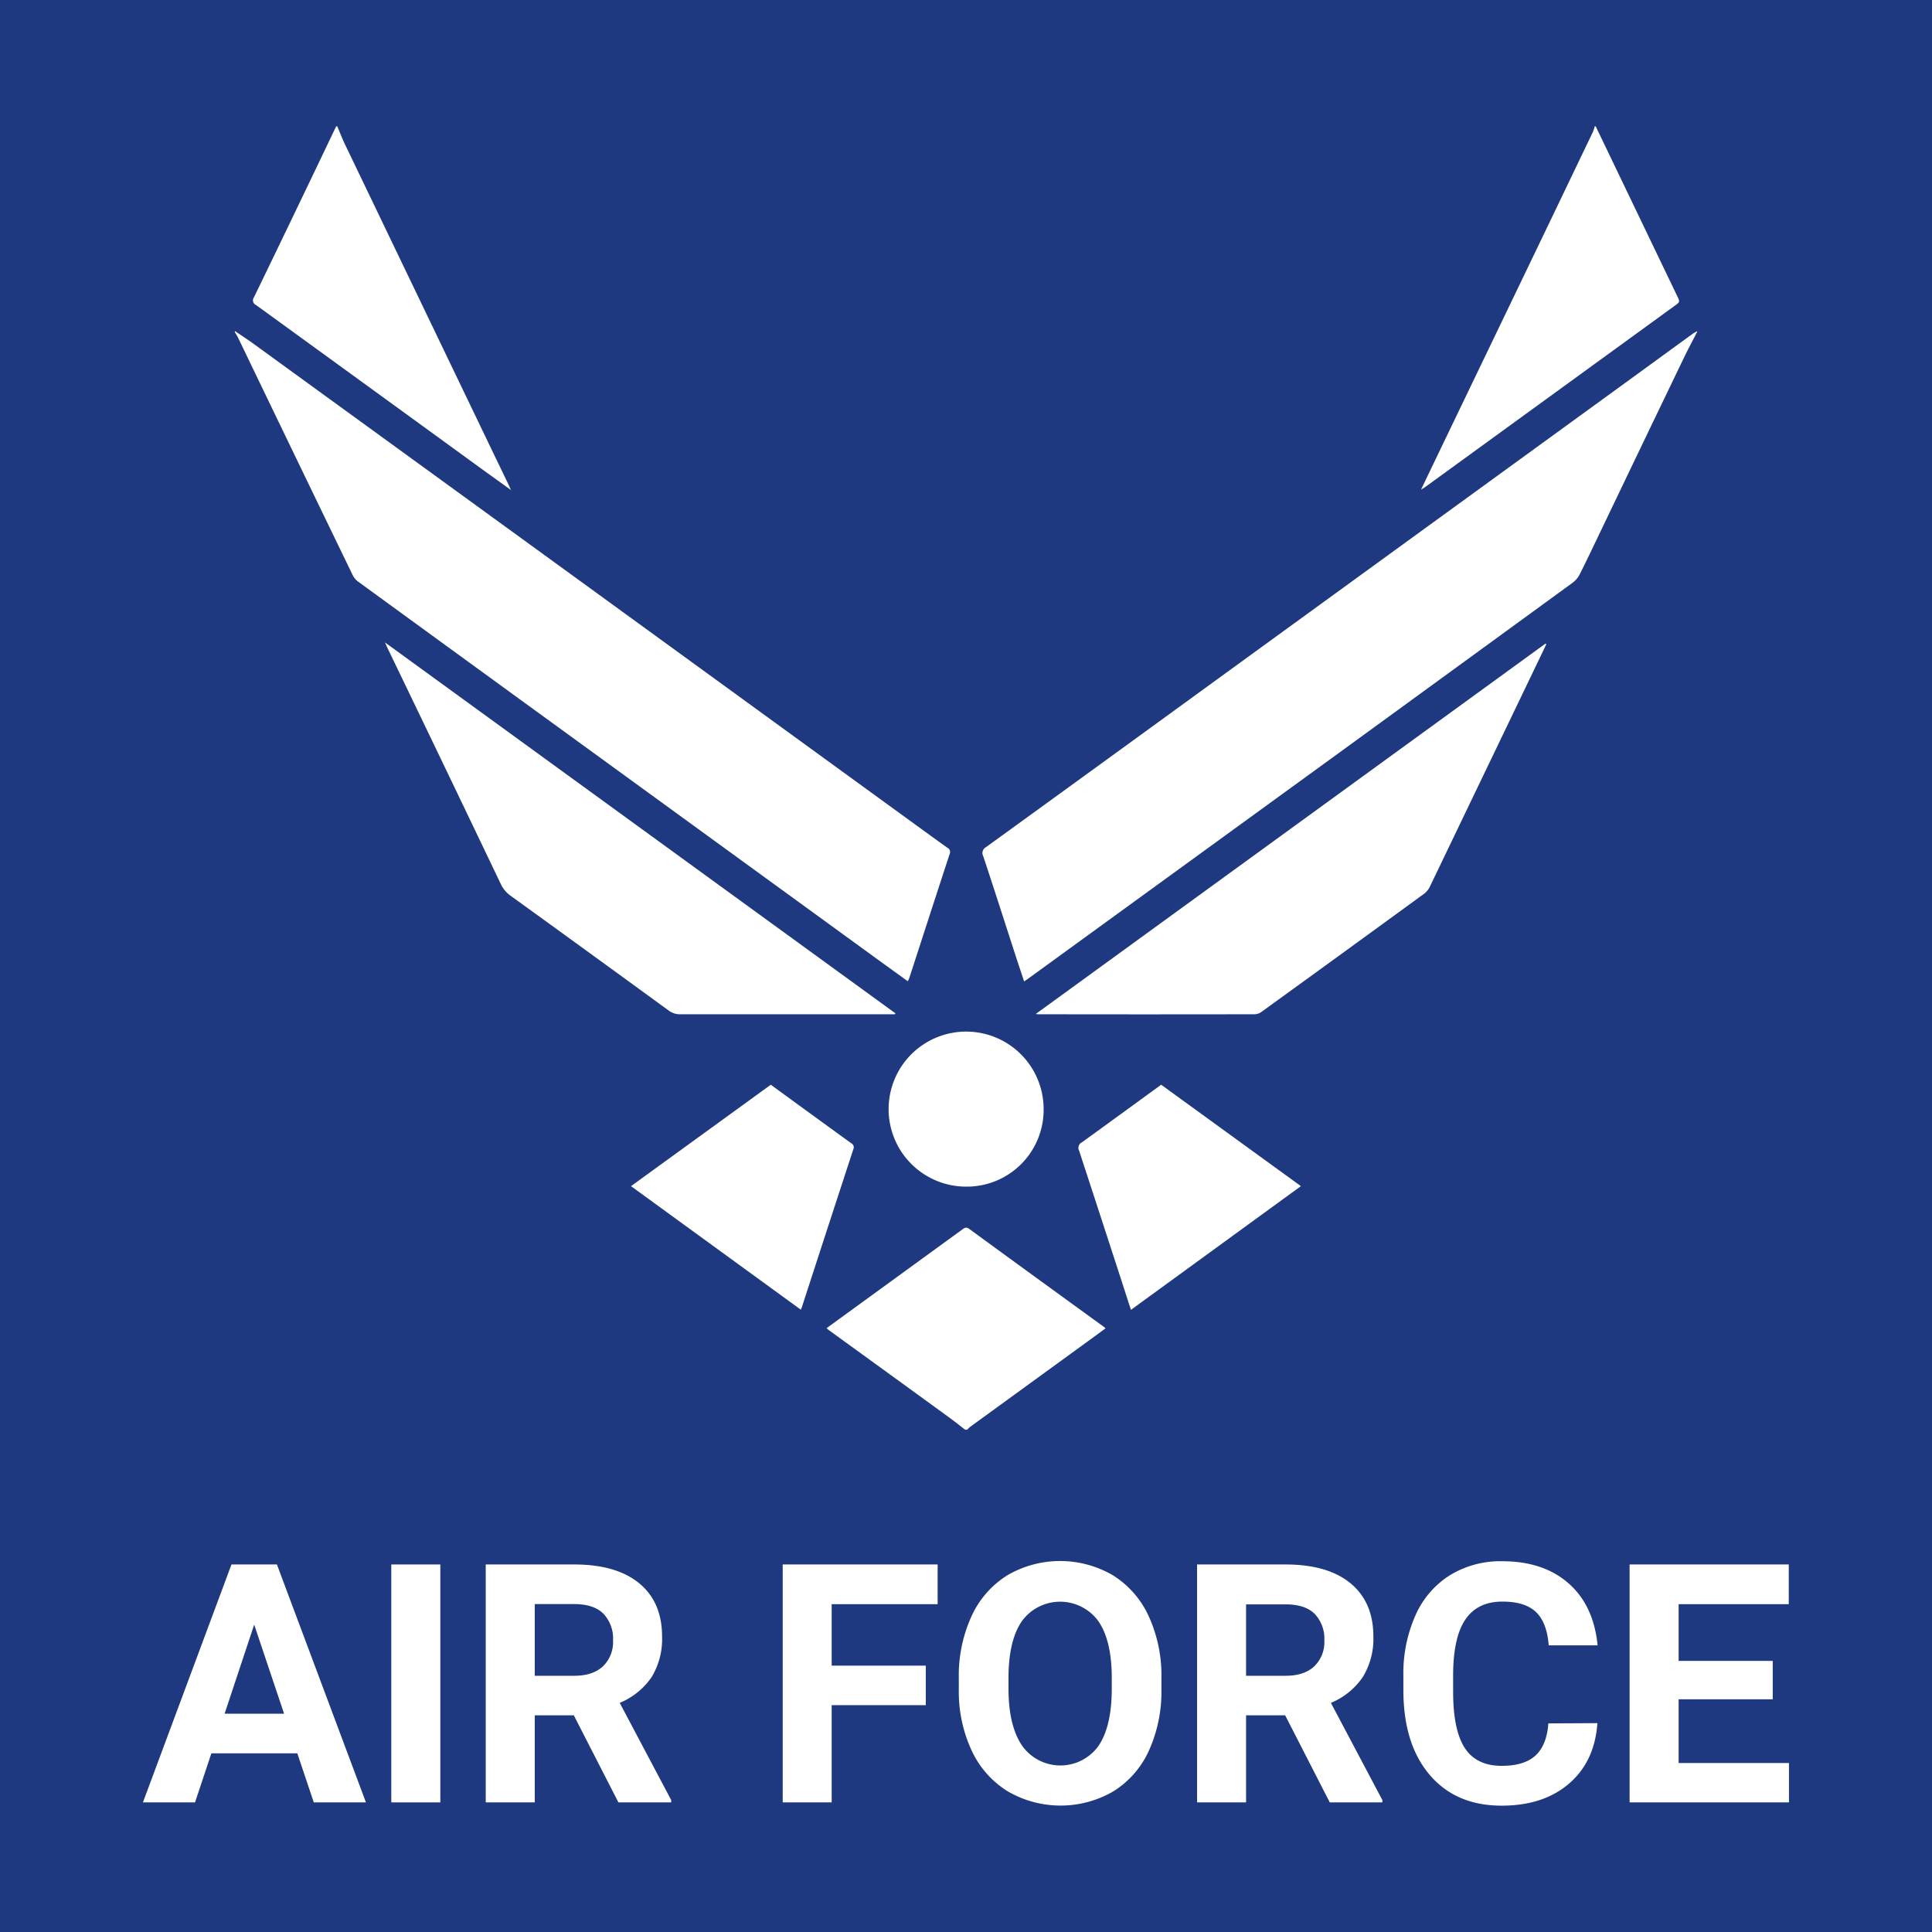
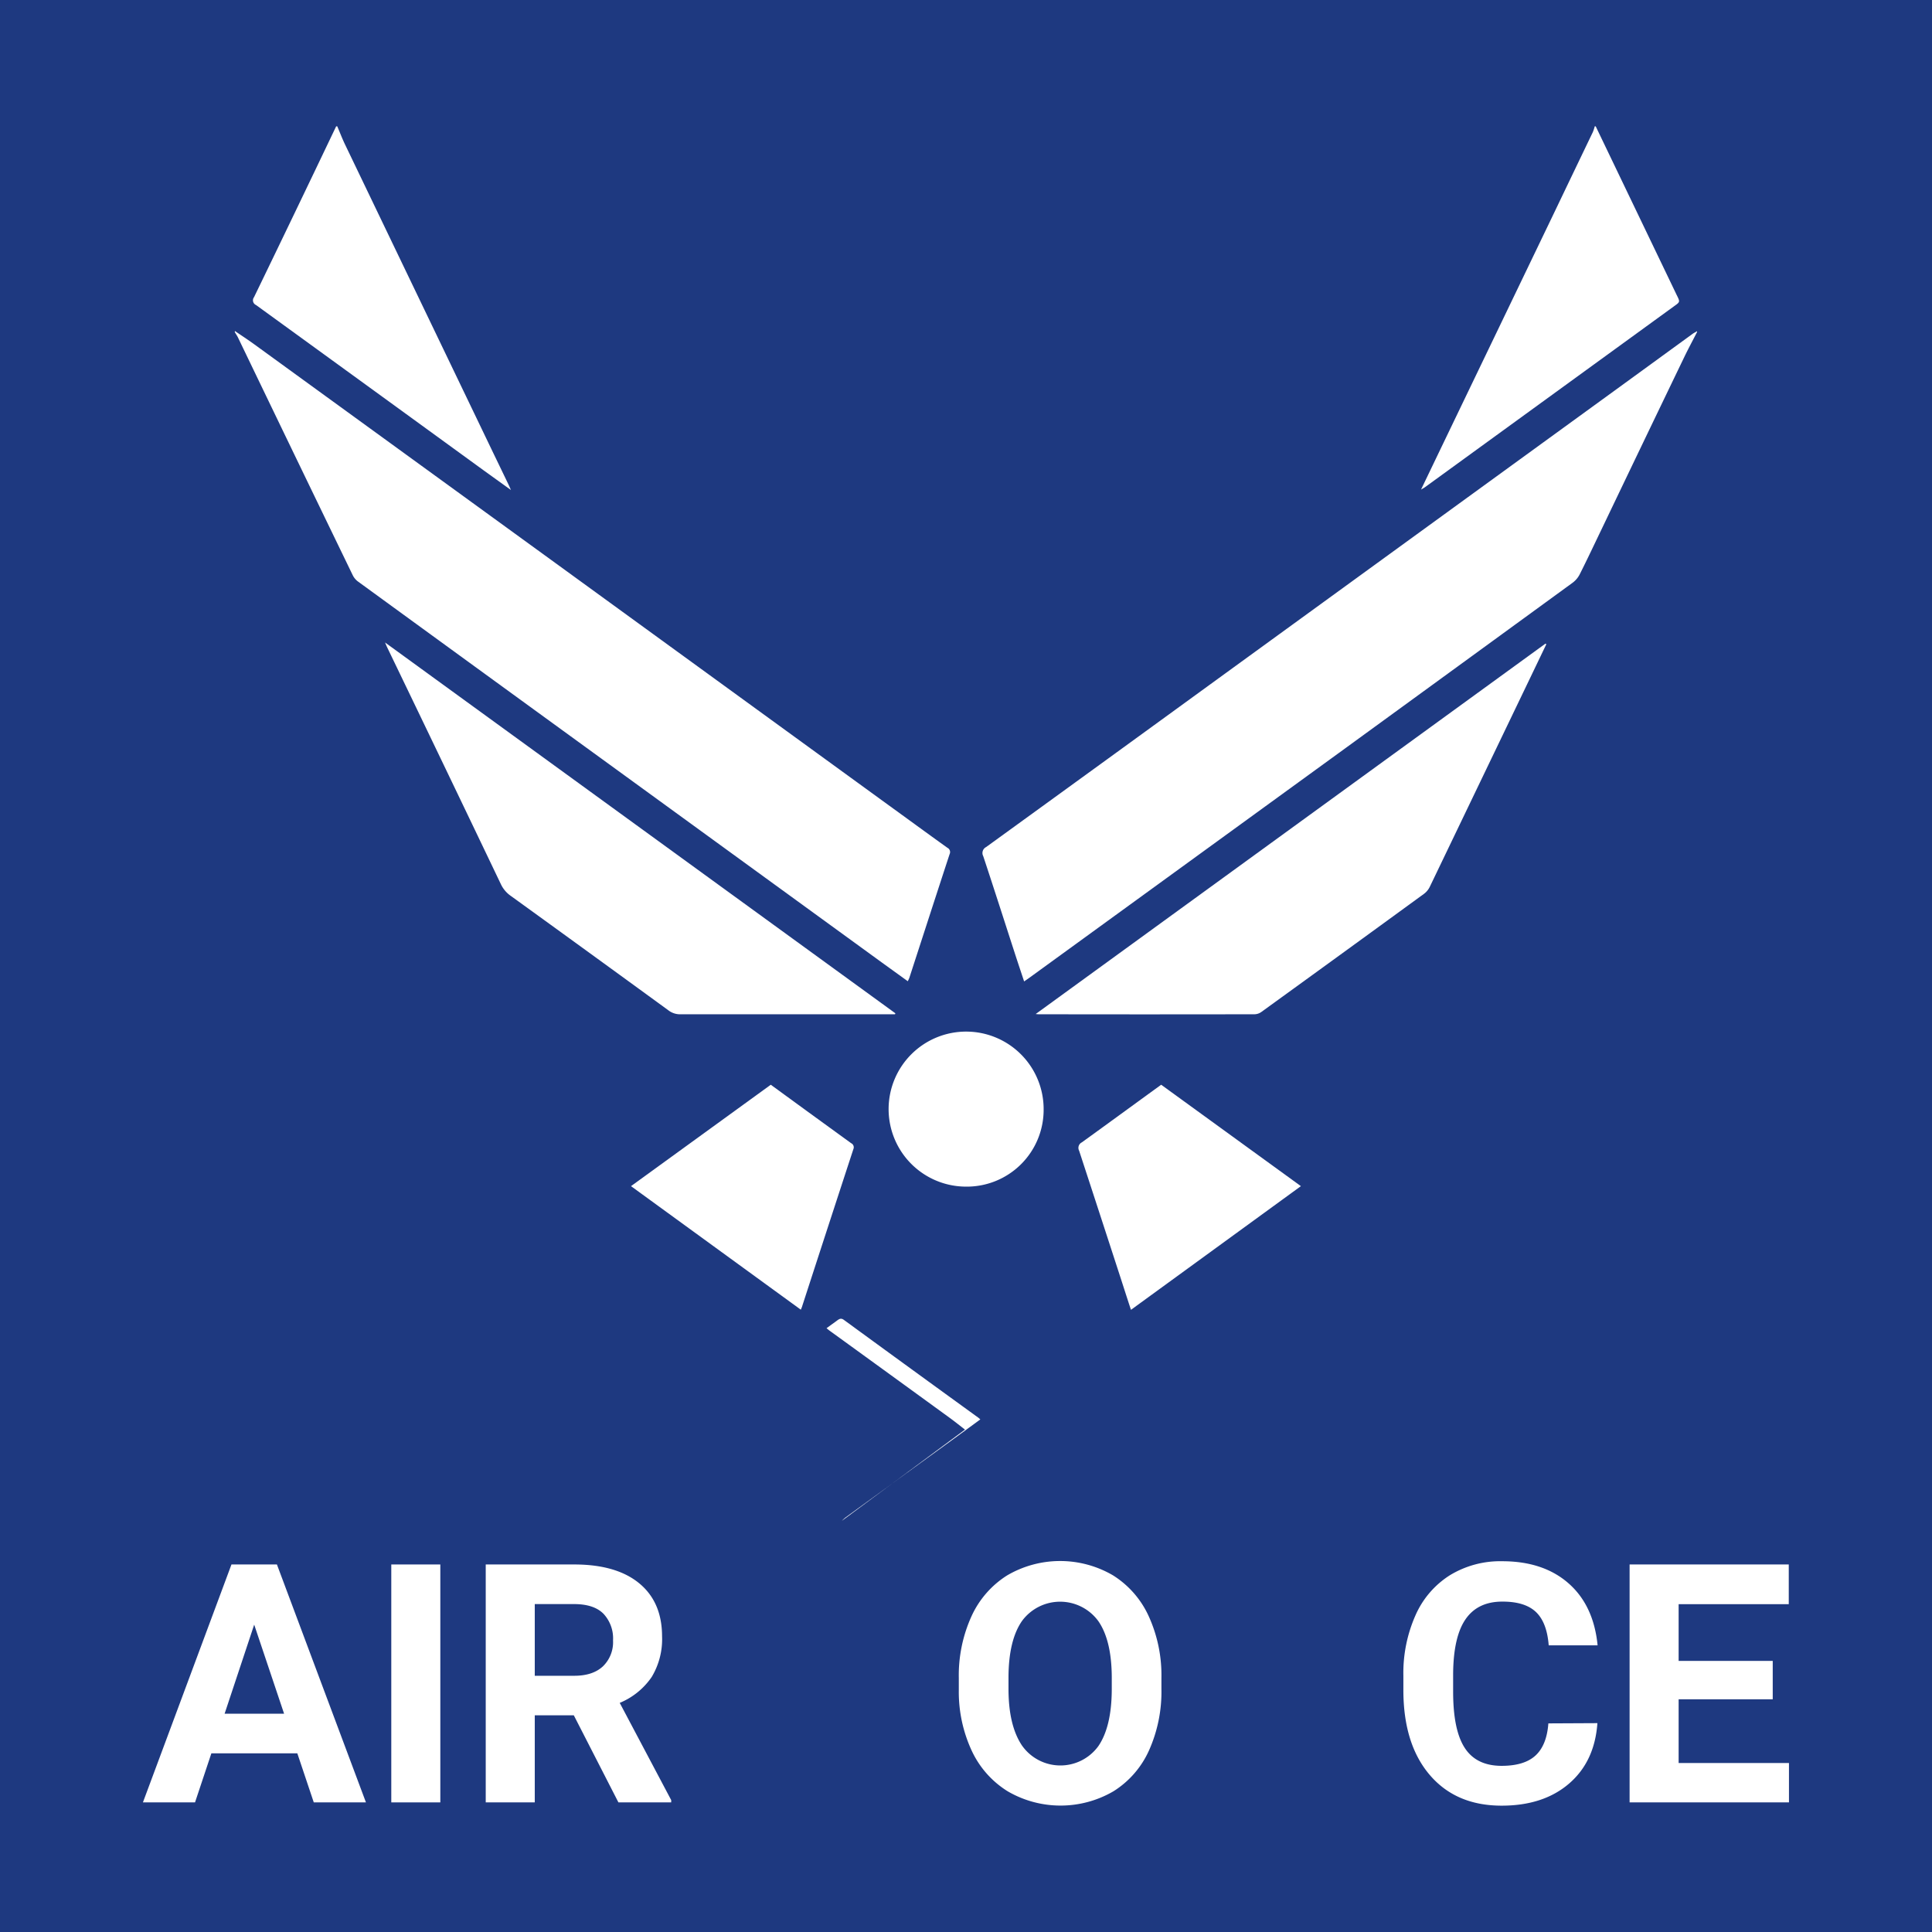
<svg xmlns="http://www.w3.org/2000/svg" viewBox="0 0 560.31 560.31">
  <defs>
    <style>.cls-1{fill:#1e3980;}.cls-2{fill:#fff;}</style>
  </defs>
  <g id="Air_Force" data-name="Air Force">
    <rect class="cls-1" width="560.31" height="560.31" />
    <path class="cls-2" d="M68.13,96c1.85,1.27,3.74,2.5,5.56,3.82L161,163.23l95.82,69.64c6,4.34,11.94,8.7,17.94,13a1.38,1.38,0,0,1,.64,1.85c-3.92,11.94-7.78,23.9-11.67,35.85a9.65,9.65,0,0,1-.46,1l-7.37-5.32-84-61.07q-34.1-24.78-68.16-49.59a5.06,5.06,0,0,1-1.46-1.81Q85.59,132.34,69,97.85c-.26-.54-.61-1-.91-1.56Z" />
    <path class="cls-2" d="M492.18,96.29c-1.23,2.4-2.52,4.78-3.69,7.21q-12,24.9-23.92,49.81c-2.12,4.41-4.2,8.83-6.4,13.2a7,7,0,0,1-2.11,2.51Q423.15,193,390.17,217l-91.64,66.57c-.45.33-.91.63-1.52,1.06-.87-2.64-1.72-5.16-2.54-7.68-3.1-9.56-6.16-19.13-9.32-28.66a1.93,1.93,0,0,1,.84-2.63q34.77-25.19,69.49-50.45l114.36-83.08,21-15.28c.42-.3.88-.53,1.32-.79Z" />
    <path class="cls-2" d="M462.78,36.64l23.49,48.92c1,2,1,2-.72,3.22l-72.32,52.54c-.25.18-.53.32-1.11.67l5.61-11.68,33-68.61Q456.33,50,461.94,38.33a12.39,12.39,0,0,0,.56-1.69Z" />
    <path class="cls-2" d="M97.81,36.64c.75,1.75,1.43,3.54,2.25,5.25Q121,85.48,141.94,129.05c1.83,3.81,3.68,7.62,5.51,11.43.2.4.37.81.73,1.63l-8-5.76q-33-24-65.93-47.89a1.49,1.49,0,0,1-.58-2.27q12-24.76,23.82-49.55Z" />
-     <path class="cls-2" d="M279.87,414.61c-1.51-1.16-3-2.37-4.55-3.49Q258,398.52,240.71,386c-.3-.21-.58-.45-1-.8l3.12-2.27q18.16-13.2,36.32-26.41c.68-.5,1.15-.7,1.95-.11q19.5,14.24,39.06,28.41l.47.42c-1.94,1.42-3.81,2.8-5.69,4.16l-33.46,24.32a11.13,11.13,0,0,0-1,.93Z" />
+     <path class="cls-2" d="M279.87,414.61c-1.51-1.16-3-2.37-4.55-3.49Q258,398.52,240.71,386c-.3-.21-.58-.45-1-.8l3.12-2.27c.68-.5,1.15-.7,1.95-.11q19.5,14.24,39.06,28.41l.47.42c-1.94,1.42-3.81,2.8-5.69,4.16l-33.46,24.32a11.13,11.13,0,0,0-1,.93Z" />
    <path class="cls-2" d="M448.46,186.83,443.58,197q-14.46,30.1-28.93,60.21a5.6,5.6,0,0,1-1.65,2q-23.56,17.18-47.18,34.27a3.54,3.54,0,0,1-1.92.67q-31.29.06-62.6,0c-.18,0-.37,0-.93-.07L448.21,186.66Z" />
    <path class="cls-2" d="M259.57,294.16H258.2q-30.45,0-60.9,0a5.54,5.54,0,0,1-3.48-1.17q-22.81-16.63-45.7-33.18a8.57,8.57,0,0,1-2.85-3.37q-16.44-34.38-33-68.73c-.15-.32-.29-.66-.6-1.38l148,107.54Z" />
    <path class="cls-2" d="M223.54,314.59l10.3,7.51c4.34,3.15,8.68,6.31,13,9.44a1.32,1.32,0,0,1,.65,1.73q-7.49,22.88-14.92,45.78c-.07.21-.17.41-.32.78L183,344Z" />
    <path class="cls-2" d="M336.76,314.59,377.28,344,328,379.87c-1-3-1.9-5.84-2.82-8.68q-6.09-18.74-12.22-37.47a1.77,1.77,0,0,1,.78-2.41C321.39,325.79,329,320.22,336.76,314.59Z" />
    <path class="cls-2" d="M280.1,344.14a22.48,22.48,0,1,1,22.57-22.28A22.28,22.28,0,0,1,280.1,344.14Z" />
    <path class="cls-2" d="M86.23,508.5H61.3l-4.74,14.22H41.45l25.68-69H80.31l25.82,69H91ZM65.14,497H82.39l-8.67-25.83Z" />
    <path class="cls-2" d="M127.7,522.72H113.48v-69H127.7Z" />
    <path class="cls-2" d="M166.41,497.46H155.09v25.26H140.87v-69h25.64q12.23,0,18.86,5.45t6.64,15.4A21.21,21.21,0,0,1,189,486.35a20.86,20.86,0,0,1-9.27,7.51l14.93,28.2v.66H179.35ZM155.09,486h11.47q5.35,0,8.29-2.73a9.74,9.74,0,0,0,2.94-7.51A10.44,10.44,0,0,0,175,468q-2.78-2.79-8.51-2.79H155.09Z" />
-     <path class="cls-2" d="M268.5,494.52H241.2v28.2H227v-69h44.93v11.52H241.2v17.82h27.3Z" />
    <path class="cls-2" d="M336.83,489.78a41.67,41.67,0,0,1-3.6,17.87,27.06,27.06,0,0,1-10.31,11.85,30.46,30.46,0,0,1-30.68,0,27.44,27.44,0,0,1-10.43-11.78,40.5,40.5,0,0,1-3.74-17.61v-3.41a41.45,41.45,0,0,1,3.67-17.94,27.35,27.35,0,0,1,10.38-11.89,30.39,30.39,0,0,1,30.66,0,27.35,27.35,0,0,1,10.38,11.89,41.31,41.31,0,0,1,3.67,17.89Zm-14.4-3.12q0-10.86-3.89-16.5a13.72,13.72,0,0,0-22.13-.07q-3.89,5.58-3.93,16.33v3.36q0,10.58,3.88,16.4a13.61,13.61,0,0,0,22.18.22q3.84-5.62,3.89-16.38Z" />
-     <path class="cls-2" d="M372.71,497.46H361.38v25.26H347.17v-69H372.8q12.24,0,18.86,5.45t6.64,15.4a21.21,21.21,0,0,1-3.06,11.78,20.78,20.78,0,0,1-9.26,7.51l14.93,28.2v.66H385.65ZM361.38,486h11.47q5.36,0,8.3-2.73a9.77,9.77,0,0,0,2.93-7.51,10.44,10.44,0,0,0-2.77-7.68c-1.85-1.86-4.68-2.79-8.51-2.79H361.38Z" />
    <path class="cls-2" d="M463.27,499.74q-.79,11.13-8.22,17.53t-19.55,6.4q-13.26,0-20.87-8.93T407,490.21V486a41.31,41.31,0,0,1,3.51-17.53,26.17,26.17,0,0,1,10-11.64,28.07,28.07,0,0,1,15.14-4.05q11.94,0,19.24,6.4t8.44,18H449.15q-.52-6.67-3.72-9.69t-9.74-3q-7.11,0-10.64,5.09t-3.62,15.81v5.21q0,11.19,3.39,16.35c2.25,3.45,5.82,5.17,10.68,5.17q6.58,0,9.83-3t3.72-9.31Z" />
    <path class="cls-2" d="M514.12,492.82H486.83V511.3h32v11.42H472.61v-69h46.16v11.52H486.83v16.44h27.29Z" />
  </g>
</svg>